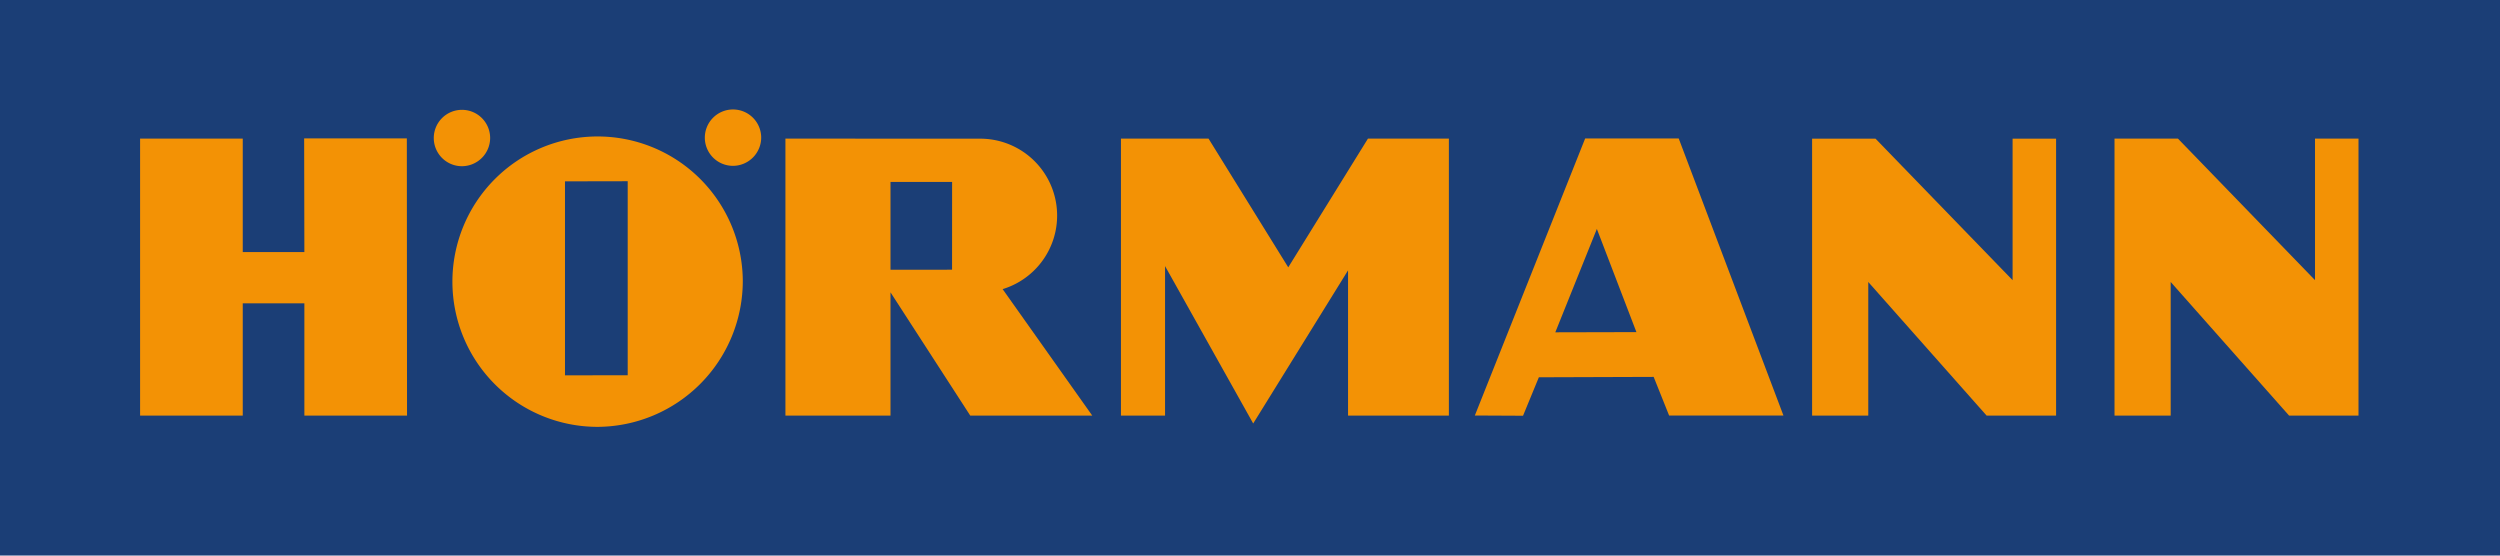
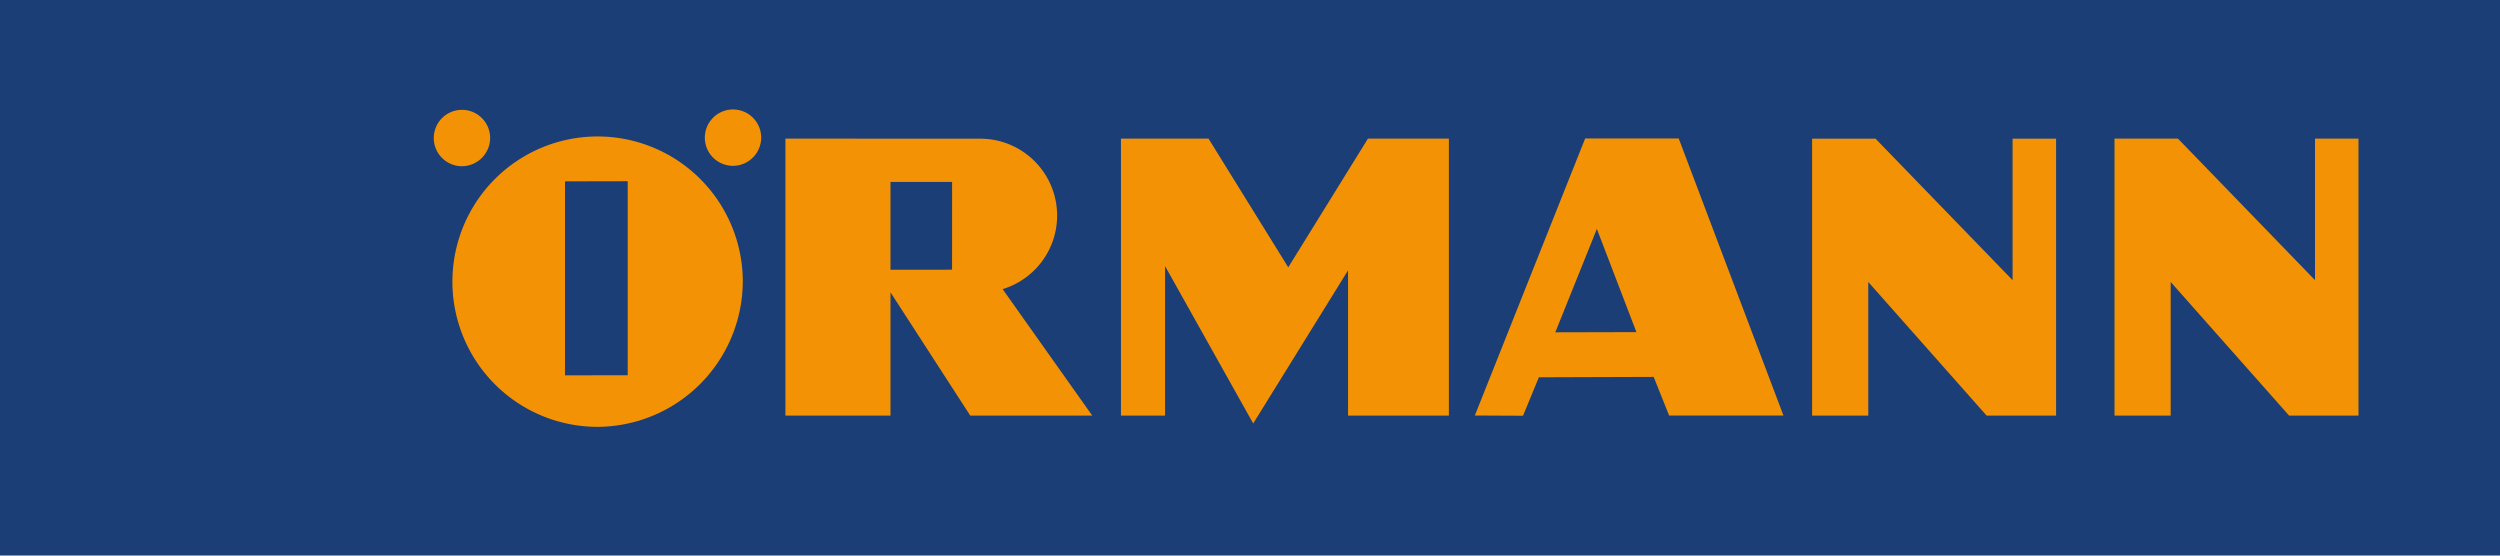
<svg xmlns="http://www.w3.org/2000/svg" width="500" height="111.113" viewBox="0 0 500 111.113">
  <defs>
    <style>.a{fill:#1b3e76;}.b,.c{fill:#f39205;}.c{fill-rule:evenodd;}</style>
  </defs>
  <title>hormann-long</title>
  <rect class="a" width="500" height="111.113" />
-   <polygon class="b" points="28.019 83.118 28.019 27.724 48.55 27.724 48.55 50.416 60.874 50.416 60.831 27.685 81.367 27.685 81.406 83.118 60.874 83.118 60.874 60.666 48.55 60.666 48.55 83.118 28.019 83.118" />
  <polygon class="b" points="224.191 83.114 224.191 27.72 241.704 27.72 257.65 53.465 273.591 27.72 289.776 27.72 289.776 83.114 269.609 83.114 269.609 54.072 250.641 84.697 233.01 53.218 233.01 83.114 224.191 83.114" />
  <polygon class="b" points="362.42 83.123 362.42 27.729 375.1 27.729 402.519 56.034 402.519 27.729 411.217 27.729 411.217 83.123 397.325 83.123 373.654 56.398 373.654 83.123 362.42 83.123" />
  <polygon class="b" points="422.903 83.115 422.903 27.721 435.587 27.721 463.002 56.029 463.002 27.721 471.7 27.721 471.7 83.115 457.812 83.115 434.137 56.394 434.137 83.115 422.903 83.115" />
  <path class="c" d="M157.084,83.114V27.721l39.135.016a15.378,15.378,0,0,1,4.308,30.088L218.447,83.114H194.047L178.101,58.467V83.114Zm33.33-29.175.008-17.557H178.101V53.951Z" />
  <path class="c" d="M317.033,27.691h18.709l20.947,55.41H333.821l-3.089-7.722-22.962.078-3.163,7.691-9.639-.047Zm2.34,18.094L311.06,66.462l16.224-.039Z" />
  <path class="b" d="M98.029,27.55a5.637,5.637,0,1,0-5.633,5.691A5.665,5.665,0,0,0,98.029,27.55" />
  <path class="b" d="M152.239,27.477a5.637,5.637,0,1,0-5.637,5.691,5.668,5.668,0,0,0,5.637-5.691" />
-   <path class="c" d="M148.558,56.036a29.039,29.039,0,1,0-29.038,29.335A29.187,29.187,0,0,0,148.558,56.036m-35.56,19.034V36.269l12.543-.024V75.047Z" />
+   <path class="c" d="M148.558,56.036a29.039,29.039,0,1,0-29.038,29.335A29.187,29.187,0,0,0,148.558,56.036m-35.56,19.034V36.269l12.543-.024V75.047" />
</svg>